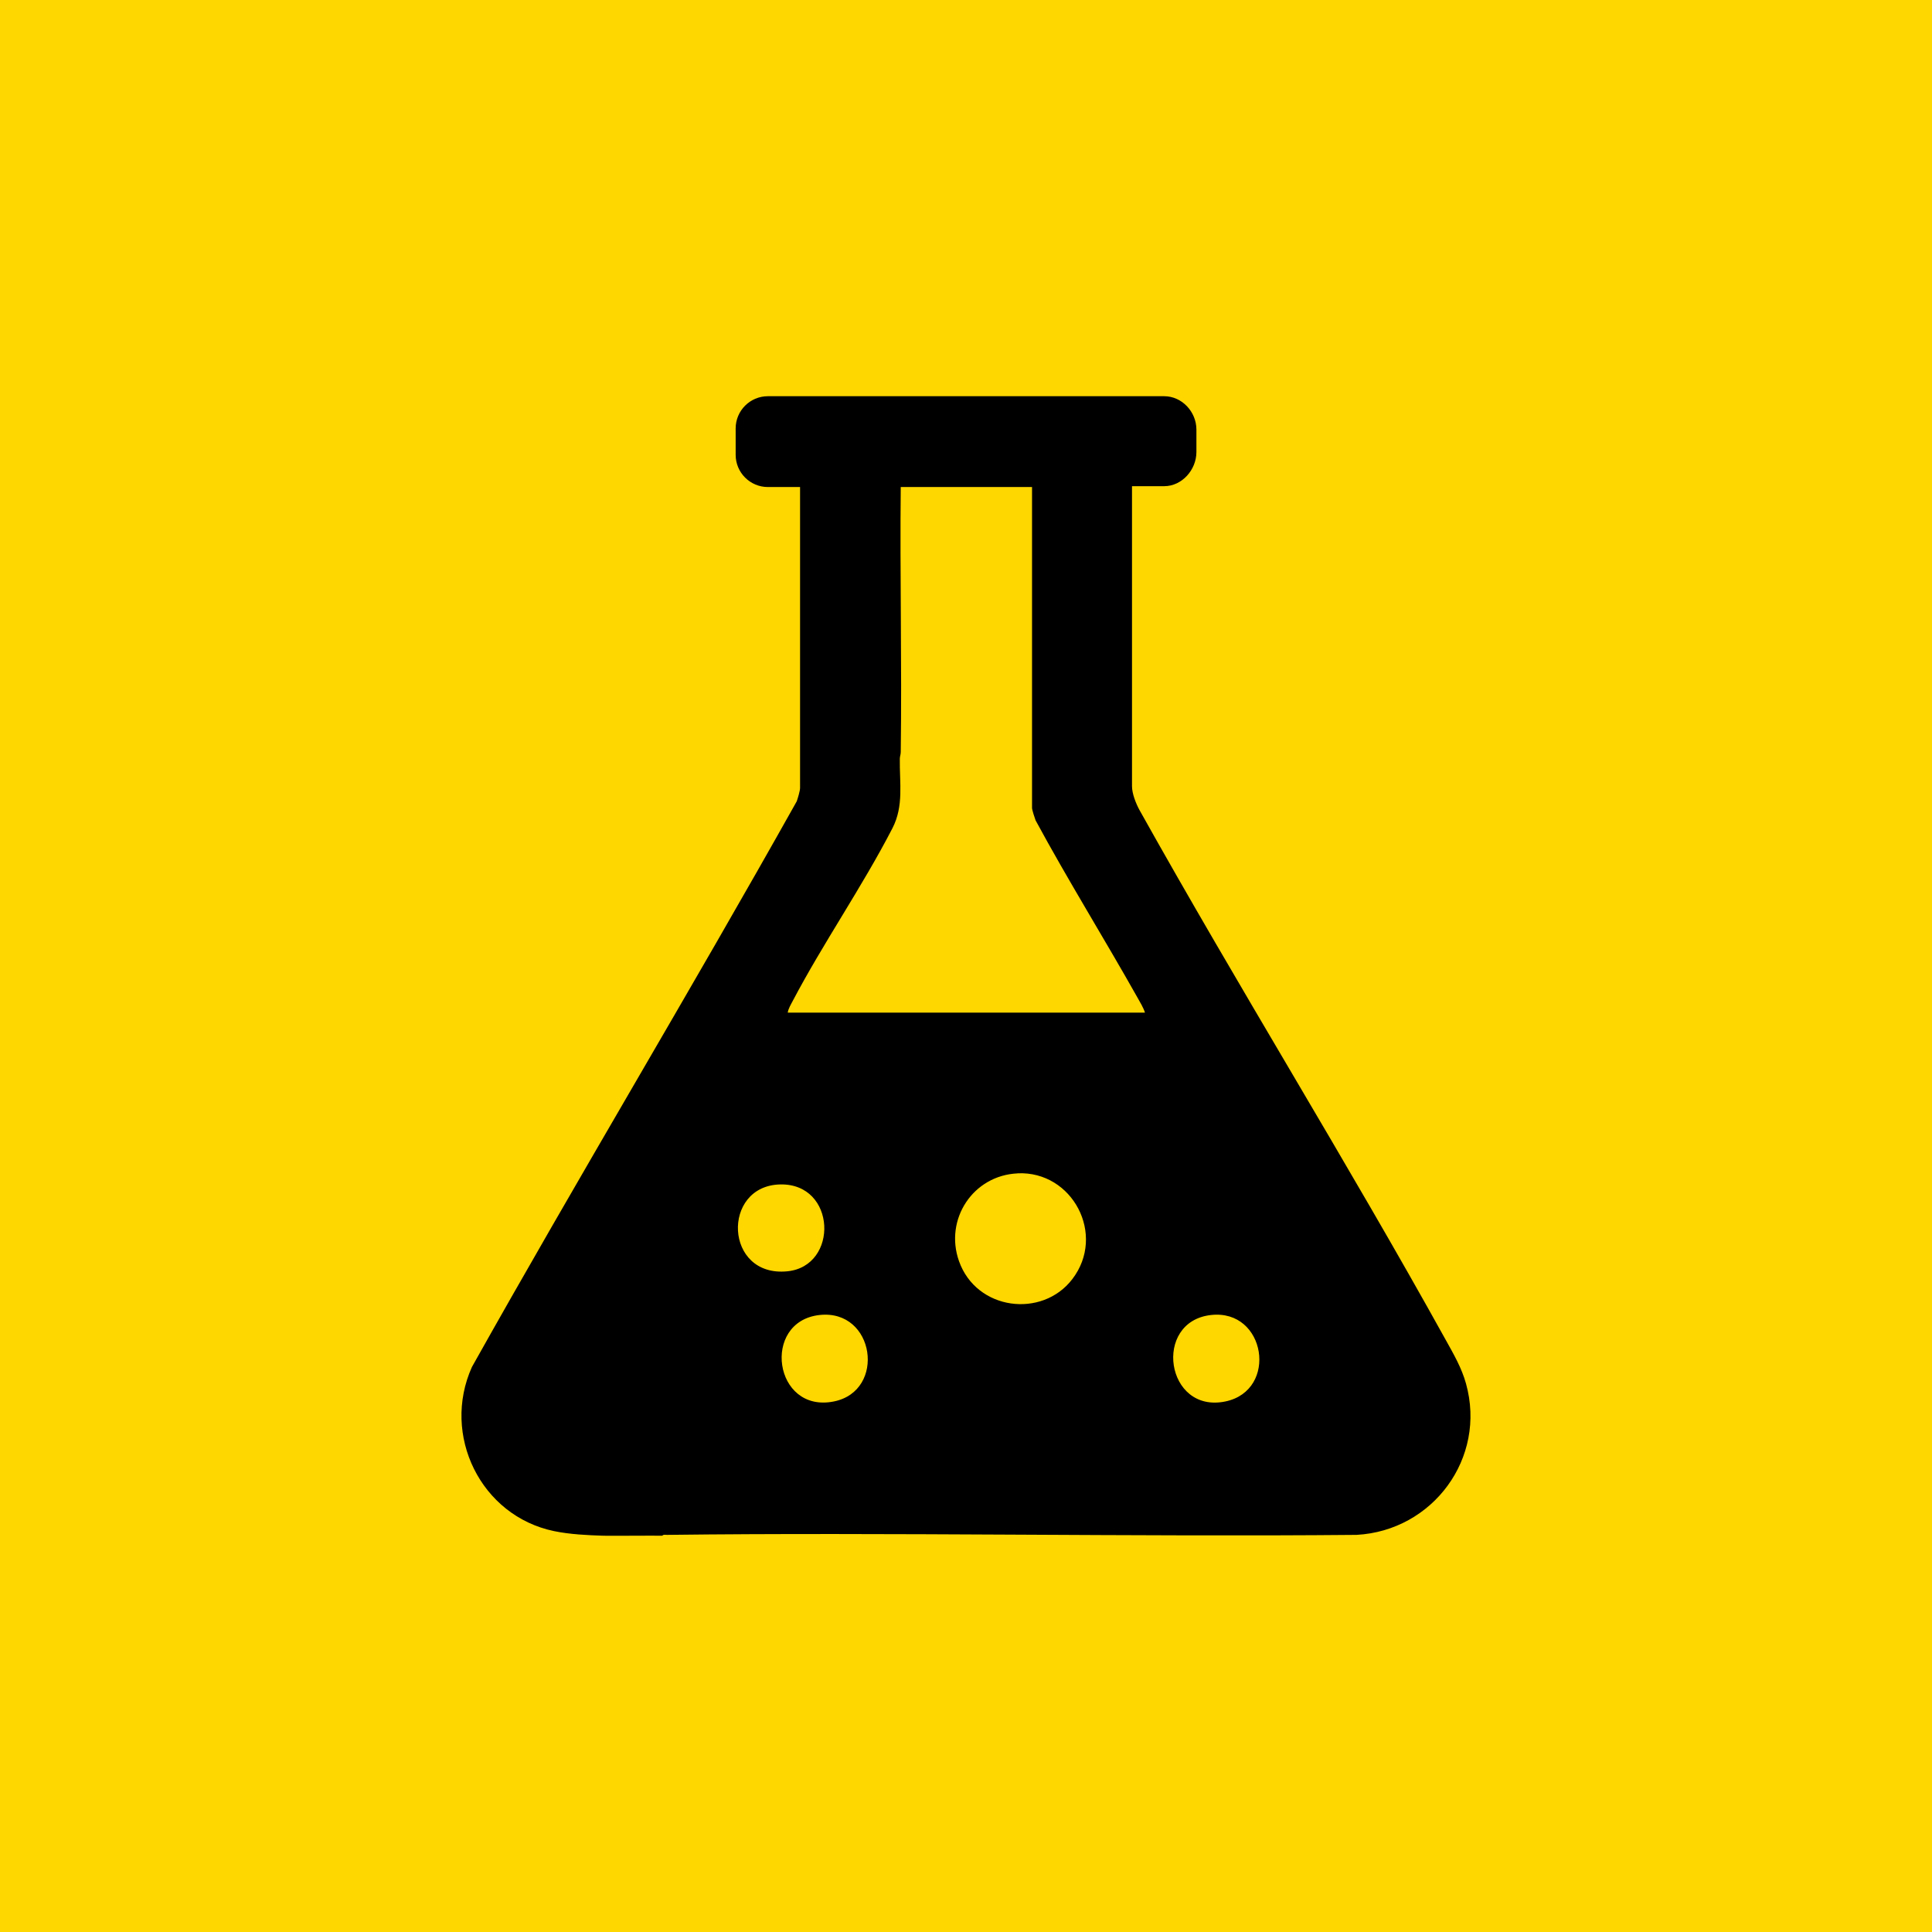
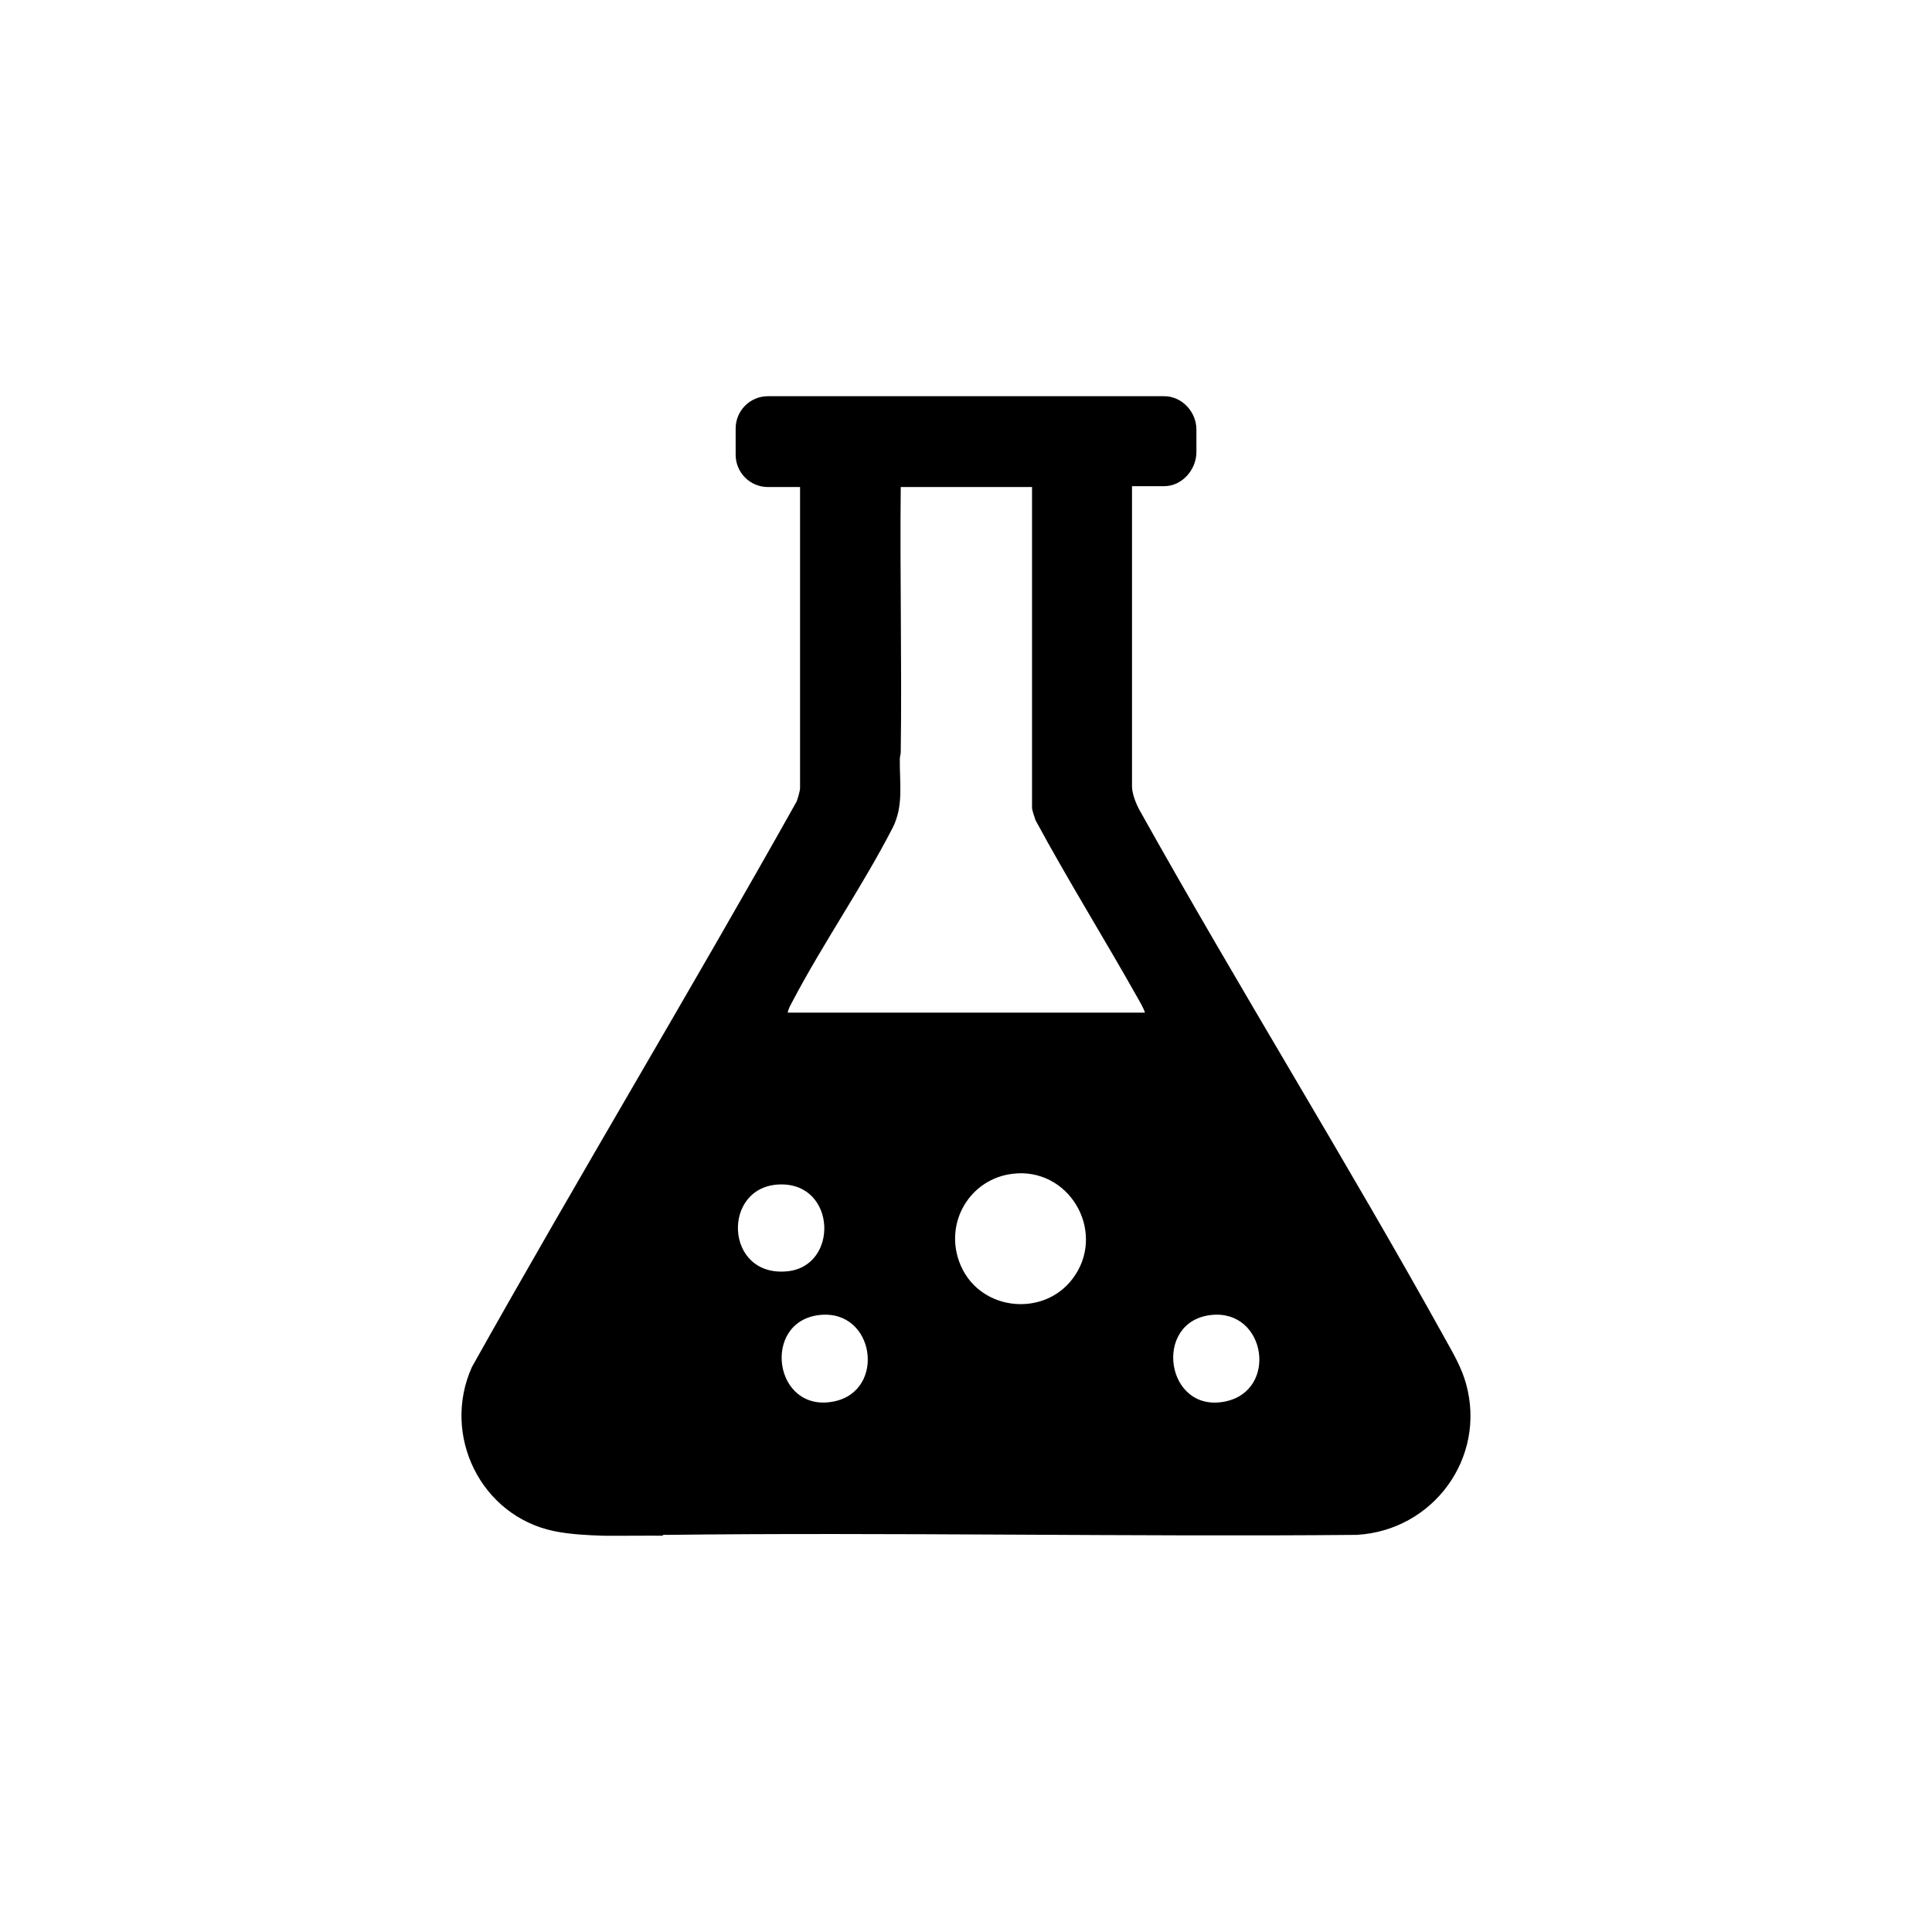
<svg xmlns="http://www.w3.org/2000/svg" id="_Слой_2" data-name="Слой 2" viewBox="0 0 272.68 272.68">
  <defs>
    <style> .cls-1 { fill: gold; } </style>
  </defs>
  <g id="_Слой_2-2" data-name=" Слой 2">
-     <rect class="cls-1" width="272.68" height="272.68" />
    <path d="M168.86,60.63v3.17c0,2.51-2.04,4.82-4.55,4.82h-4.54v42.35c0,1.04.55,2.42,1.04,3.33,14.05,25.15,29.3,49.66,43.26,74.85,1.11,2,2.22,3.9,2.84,6.13,2.93,10.52-4.69,20.76-15.44,21.35-30.77.29-66.57-.38-97.34,0-.2,0-.52-.08-.65.12-1.1-.03-7.21.03-8.31,0-2.23-.07-4.75-.19-6.97-.65-10.36-2.15-15.92-13.56-11.59-23.17,15-26.76,30.84-53.07,45.84-79.83.15-.43.47-1.48.47-1.89v-42.47h-4.54c-2.51,0-4.55-2.04-4.55-4.55v-3.72c0-2.51,2.04-4.55,4.55-4.55h55.93c2.51,0,4.55,2.2,4.55,4.71ZM145.67,68.74h-18.54c-.13,12.46.17,24.93,0,37.39,0,.34-.12.63-.13.93-.05,3.48.58,6.68-1.04,9.83-4.26,8.26-9.76,16.18-14.09,24.41-.26.5-.61,1.07-.69,1.62h50.42c-.24-.74-.66-1.41-1.04-2.09-4.72-8.39-9.82-16.58-14.4-25.05-.12-.31-.5-1.49-.5-1.74v-45.3ZM143.62,165.61c-6.27.28-10.36,6.47-8.27,12.38,2.46,6.97,11.73,8.11,15.99,2.55,4.81-6.26.04-15.29-7.72-14.94ZM110.11,167.17c-8.31.19-7.9,13.15,1.02,12.26,7.28-.73,6.93-12.44-1.02-12.26ZM115.65,185.6c-8.22.93-6.46,13.91,2.04,12.2,7.43-1.49,5.8-13.08-2.04-12.2ZM170.91,185.6c-8.26.93-6.4,13.95,2.04,12.2,7.5-1.56,5.73-13.08-2.04-12.2Z" />
  </g>
</svg>